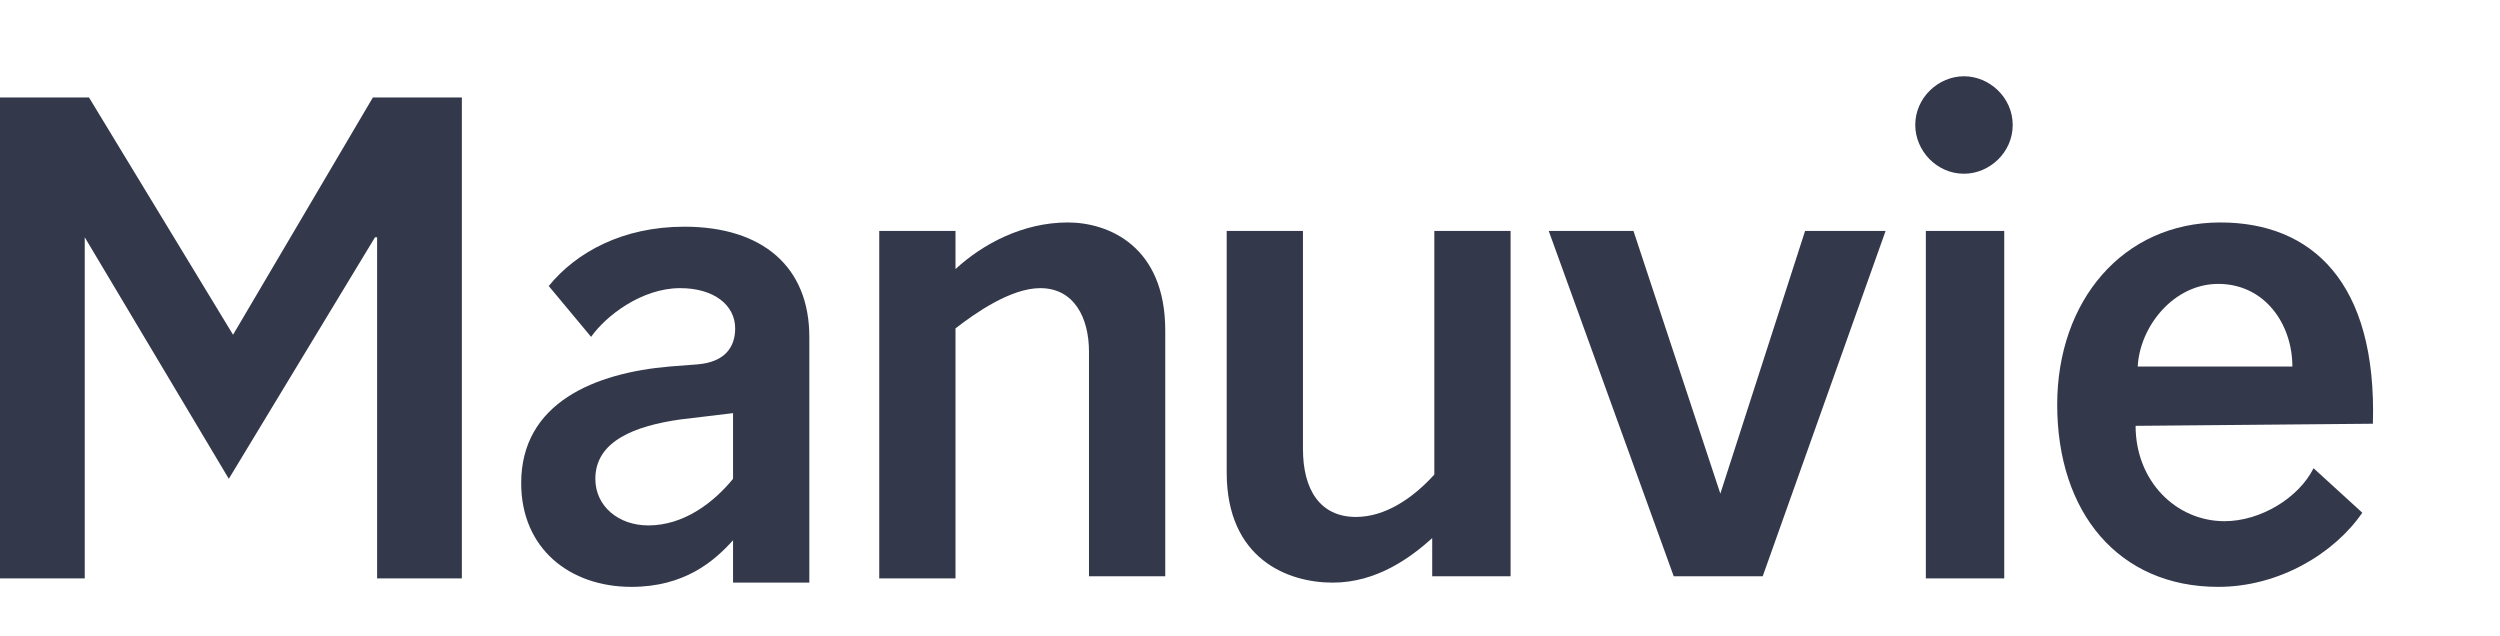
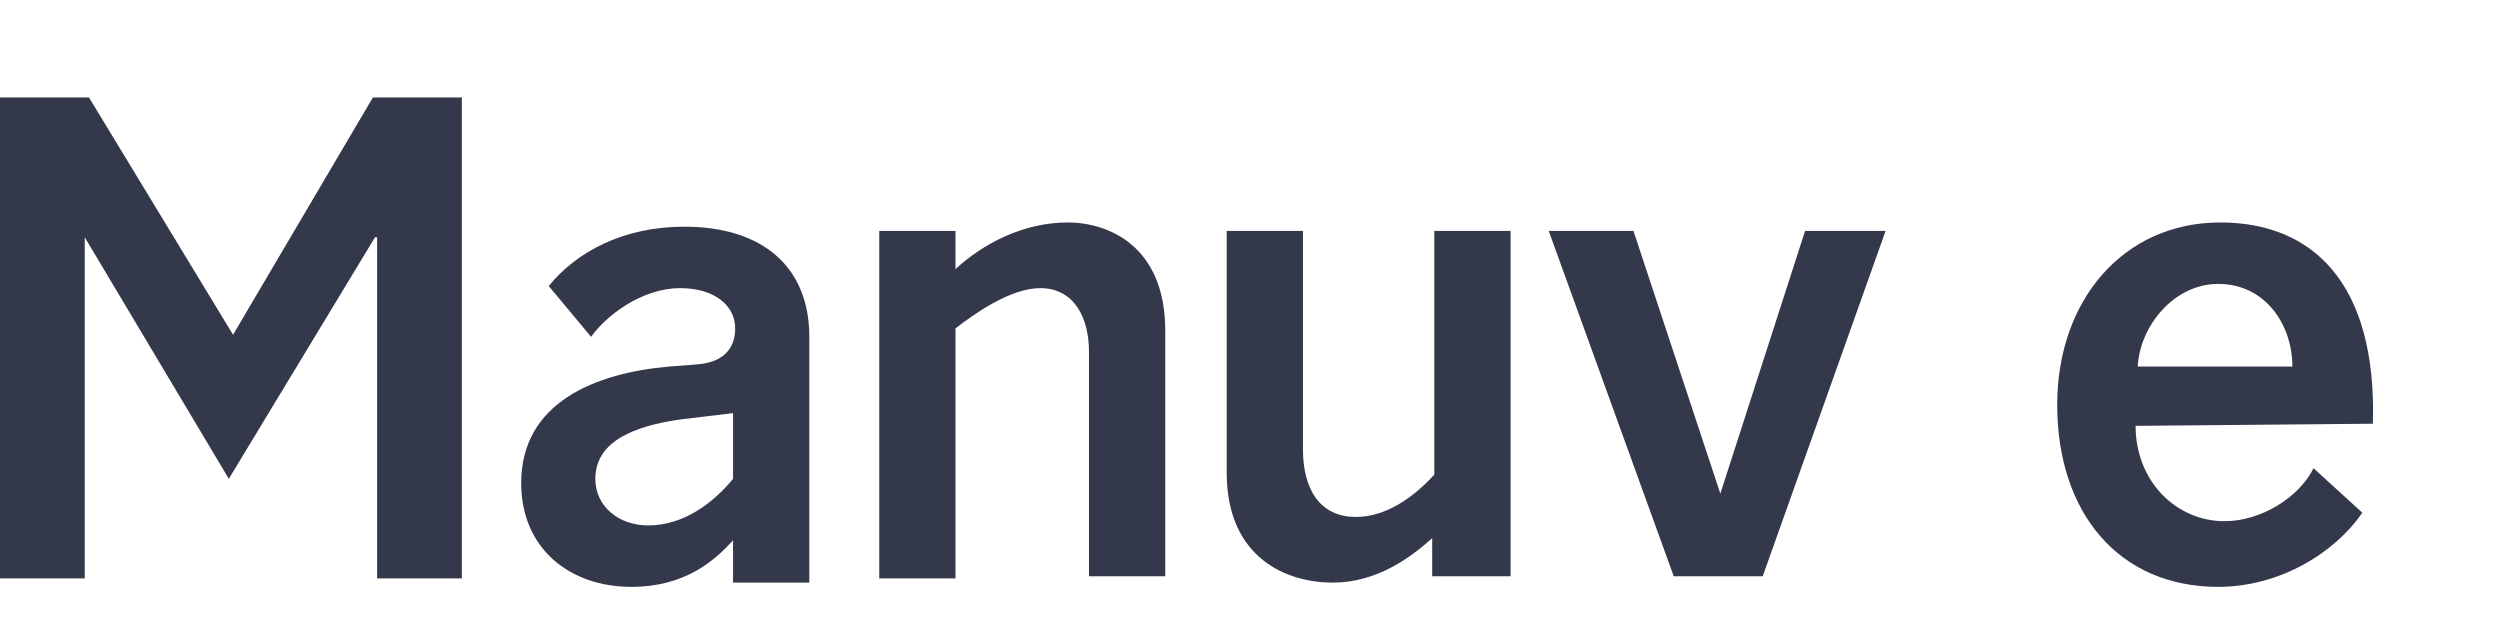
<svg xmlns="http://www.w3.org/2000/svg" width="118px" height="30px" viewBox="0 0 118 30" version="1.1">
  <title>manulife-nobarsFR</title>
  <desc>Created with Sketch.</desc>
  <defs />
  <g id="manulife-nobarsFR" stroke="none" stroke-width="1" fill="none" fill-rule="evenodd">
    <g id="manulife-french-linear-SVG-black" transform="translate(0, 3)" fill="#34384B" fill-rule="nonzero">
      <g id="Group">
        <path d="M34.6,24.3 L34.6,22.5 C33.7,23.5 32.3,24.7 29.8,24.7 C26.9,24.7 24.6,22.9 24.6,19.8 C24.6,16 28.1,14.6 31.6,14.3 L32.9,14.2 C34.2,14.1 34.7,13.4 34.7,12.5 C34.7,11.4 33.7,10.6 32.1,10.6 C30.3,10.6 28.6,11.9 27.9,12.9 L25.9,10.5 C27.2,8.9 29.4,7.7 32.3,7.7 C36,7.7 38.2,9.6 38.2,12.9 L38.2,24.5 L34.6,24.5 L34.6,24.3 Z M34.6,16.5 L32.1,16.8 C30,17.1 28.1,17.8 28.1,19.6 C28.1,20.9 29.2,21.8 30.6,21.8 C32.3,21.8 33.7,20.7 34.6,19.6 L34.6,16.5 Z" id="Shape" />
        <path d="M45.1,24.3 L41.5,24.3 L41.5,7.9 L45.1,7.9 L45.1,9.7 C46.4,8.5 48.3,7.5 50.4,7.5 C52.3,7.5 55,8.6 55,12.6 L55,24.2 L51.4,24.2 L51.4,13.6 C51.4,12 50.7,10.6 49.1,10.6 C47.7,10.6 46,11.8 45.1,12.5 L45.1,24.3 Z" id="Shape" />
        <path d="M67.7,7.9 L71.3,7.9 L71.3,24.2 L67.6,24.2 L67.6,22.4 C66.6,23.3 65,24.5 62.9,24.5 C60.8,24.5 57.9,23.4 57.9,19.3 L57.9,7.9 L61.5,7.9 L61.5,18.2 C61.5,20.1 62.3,21.4 64,21.4 C65.4,21.4 66.7,20.5 67.7,19.4 L67.7,7.9 Z" id="Shape" />
-         <path d="M92.7,0.6 C93.9,0.6 95,1.6 95,2.9 C95,4.2 93.9,5.2 92.7,5.2 C91.4,5.2 90.4,4.1 90.4,2.9 C90.4,1.6 91.5,0.6 92.7,0.6 Z M94.6,24.3 L90.9,24.3 L90.9,7.9 L94.6,7.9 L94.6,24.3 Z" id="Shape" />
        <path d="M100.8,17.1 C100.8,19.7 102.7,21.6 105,21.6 C106.7,21.6 108.5,20.5 109.2,19.1 L111.5,21.2 C110.2,23.1 107.6,24.7 104.7,24.7 C100,24.7 97.1,21.2 97.1,16.1 C97.1,11.2 100.2,7.5 104.8,7.5 C109.1,7.5 112.2,10.3 112,17 L100.8,17.1 Z M108.2,14.3 C108.2,12.3 106.9,10.4 104.7,10.4 C102.6,10.4 101,12.4 100.9,14.3 L108.2,14.3 Z" id="Shape" />
        <polygon id="Shape" points="4 24.3 0 24.3 0 1.6 4.2 1.6 11 12.8 11 12.8 17.6 1.6 21.8 1.6 21.8 24.3 17.8 24.3 17.8 8.2 17.7 8.2 10.8 19.6 4 8.2 4 8.2" />
        <polygon id="Shape" points="81.2 20.3 85.2 7.9 89 7.9 83.2 24.2 79 24.2 73.1 7.9 77.1 7.9" />
      </g>
    </g>
  </g>
</svg>